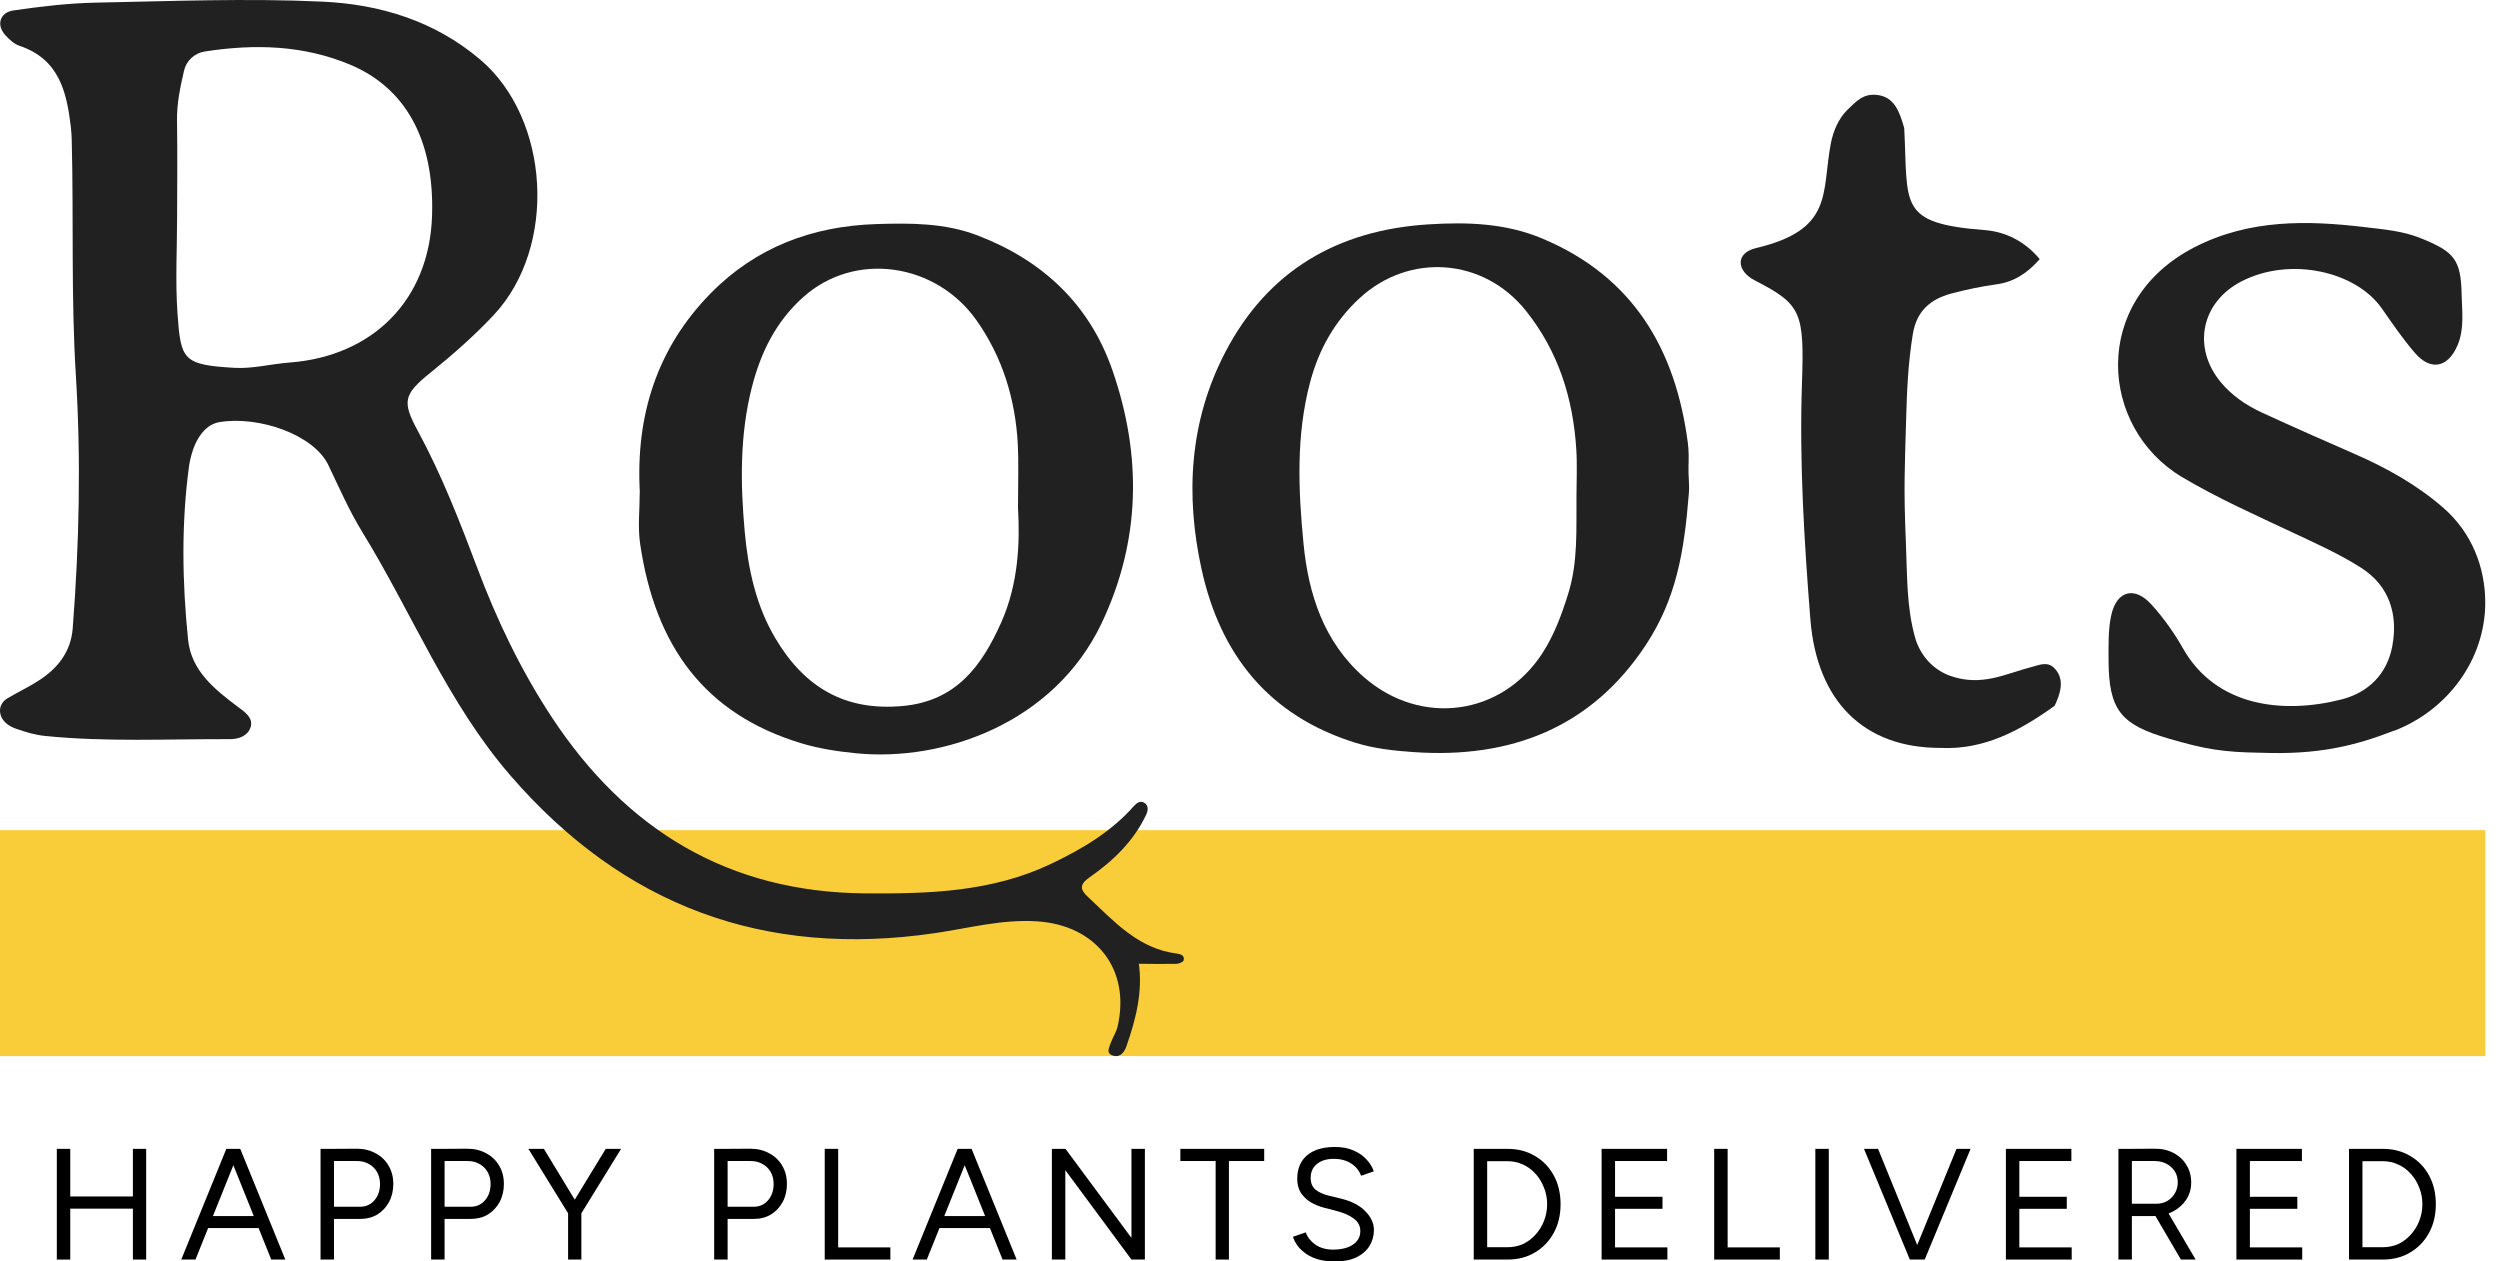
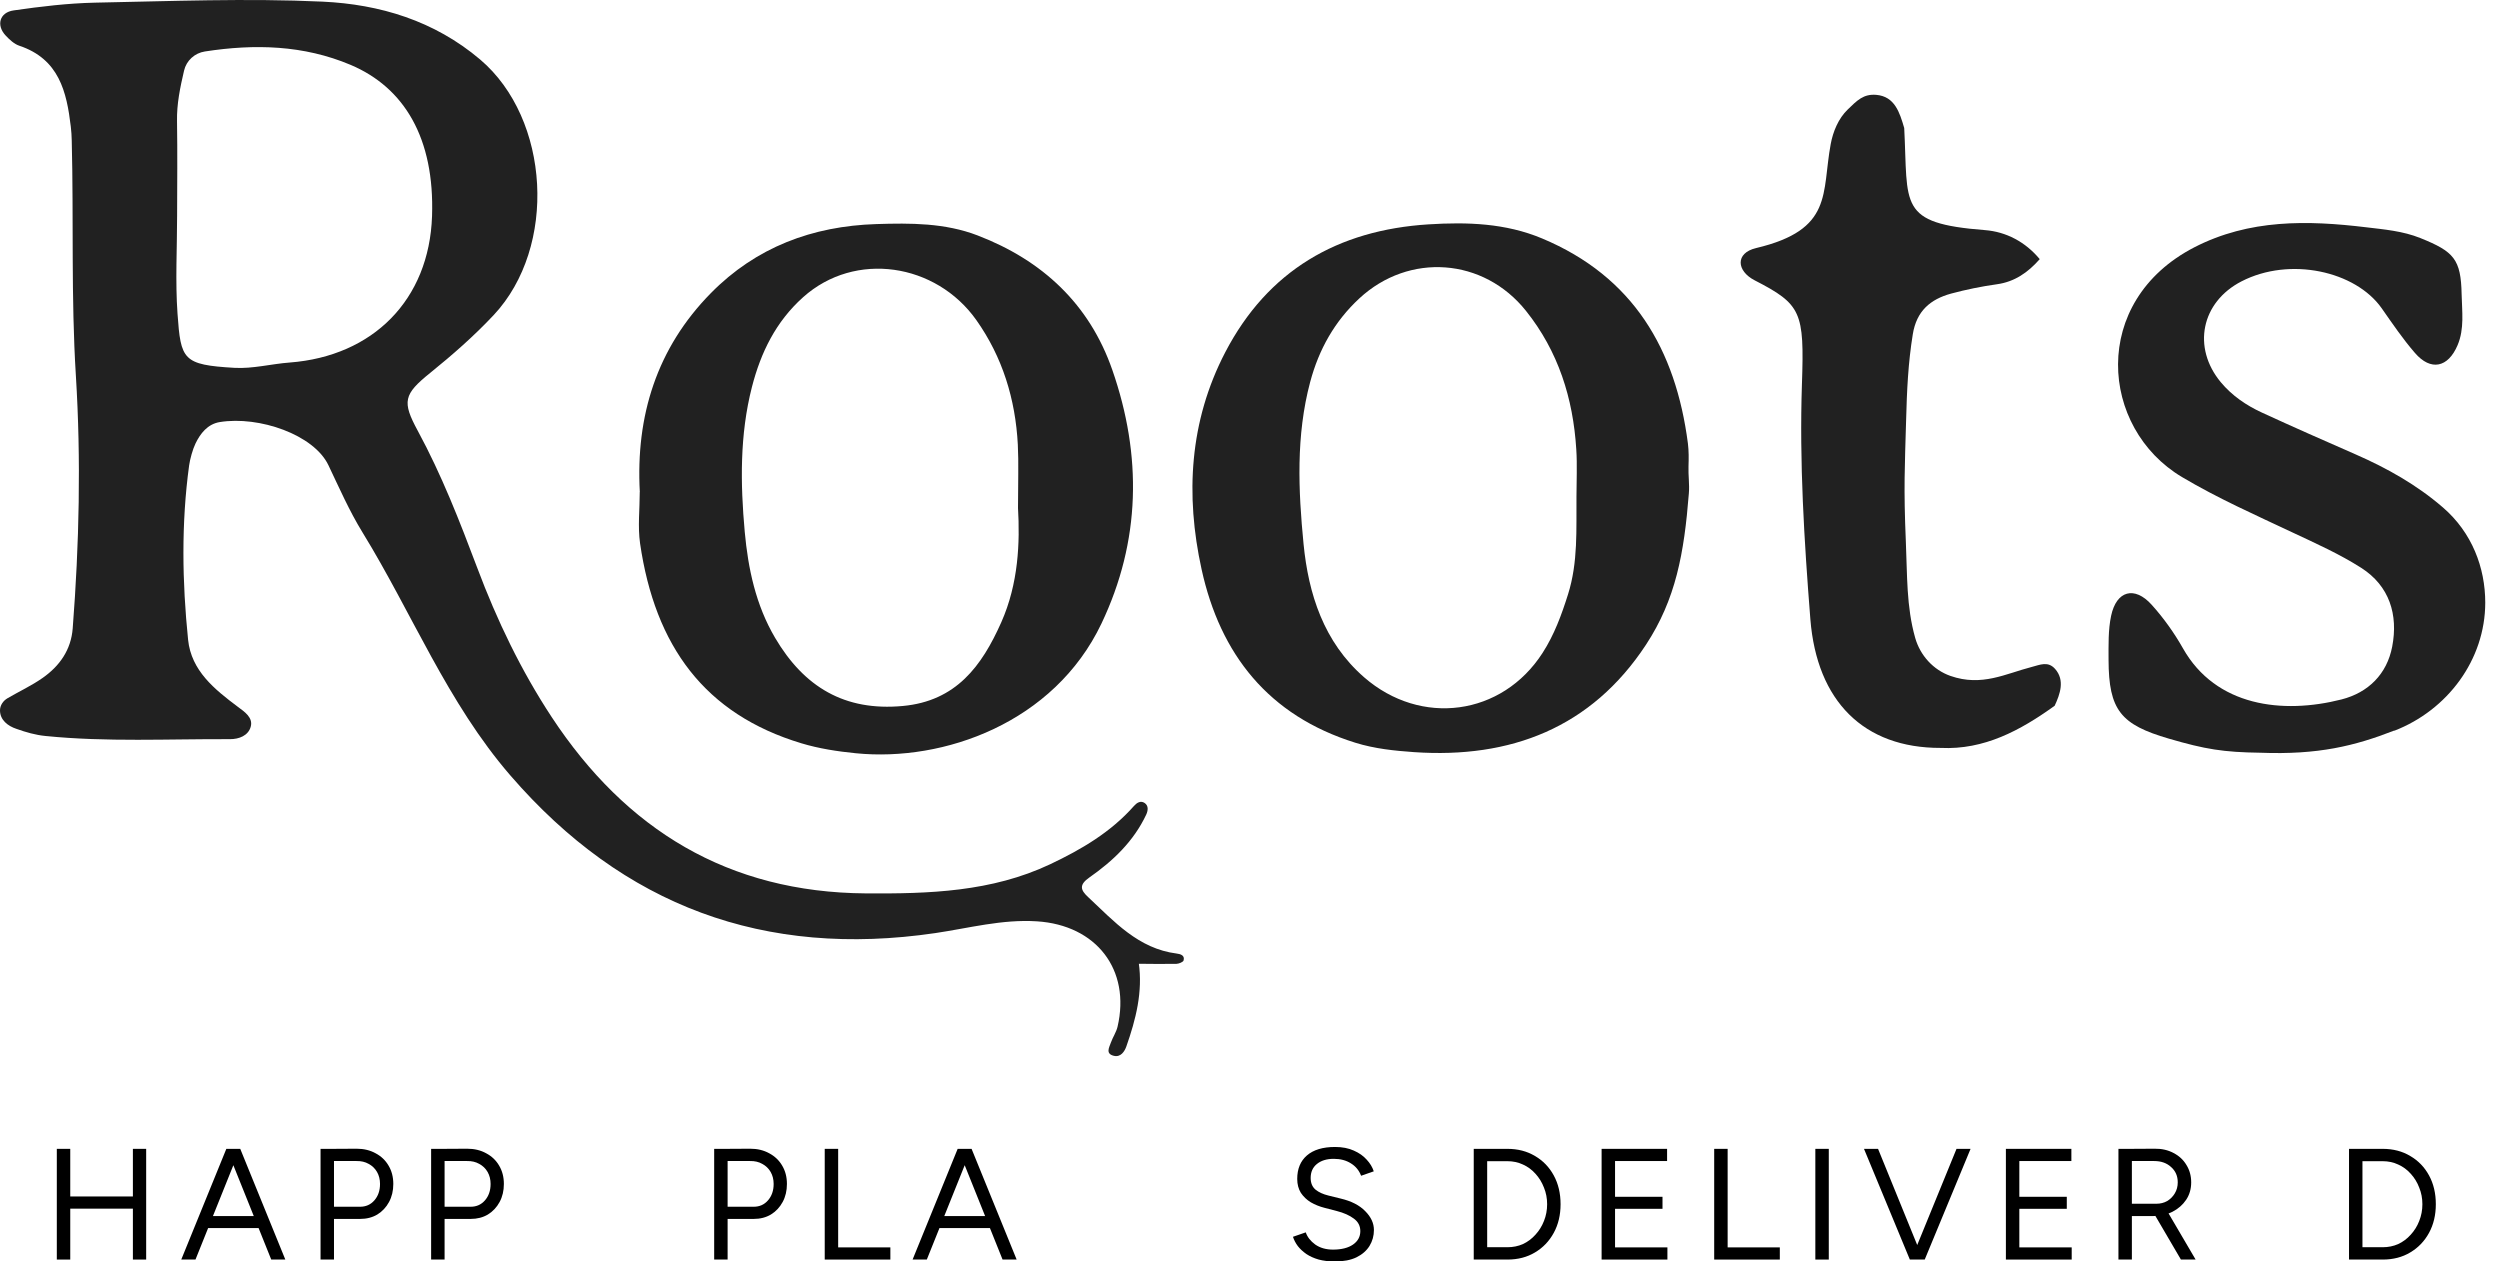
<svg xmlns="http://www.w3.org/2000/svg" fill="none" viewBox="0 0 109 55" height="55" width="109">
  <g id="Group 35">
-     <rect fill="#F9CD3A" height="9.851" width="108.357" y="36.195" id="Rectangle 75" />
    <g id="logo">
      <path fill="#212121" d="M49.649 41.976C49.832 43.246 49.522 44.448 49.109 45.625C49.034 45.838 48.866 46.108 48.562 46.033C48.191 45.943 48.36 45.67 48.435 45.456C48.517 45.224 48.667 45.007 48.724 44.77C49.308 42.272 47.794 40.335 45.213 40.17C43.696 40.072 42.246 40.466 40.777 40.683C33.337 41.777 27.185 39.51 22.258 33.816C19.504 30.635 17.972 26.738 15.803 23.209C15.23 22.276 14.791 21.272 14.319 20.283C13.686 18.953 11.3 18.125 9.584 18.402C9.048 18.489 8.733 18.904 8.523 19.339C8.403 19.586 8.284 20.017 8.246 20.291C7.901 22.823 7.943 25.367 8.201 27.896C8.34 29.241 9.351 30.054 10.367 30.815C10.659 31.032 11.049 31.287 10.929 31.695C10.82 32.07 10.427 32.231 10.022 32.227C7.339 32.216 4.657 32.358 1.982 32.089C1.551 32.047 1.124 31.924 0.716 31.778C0.341 31.654 0 31.392 0 30.972C0 30.755 0.135 30.556 0.326 30.444C0.832 30.148 1.375 29.897 1.855 29.56C2.6 29.039 3.098 28.334 3.17 27.398C3.454 23.726 3.537 20.062 3.308 16.376C3.095 12.97 3.215 9.546 3.128 6.133C3.125 5.93 3.11 5.724 3.087 5.522C2.907 4.005 2.578 2.573 0.839 1.993C0.618 1.918 0.416 1.73 0.251 1.554C-0.176 1.105 -0.022 0.539 0.599 0.453C1.772 0.284 2.956 0.142 4.136 0.116C7.444 0.052 10.756 -0.083 14.057 0.071C16.552 0.187 18.935 0.899 20.936 2.596C23.985 5.185 24.307 10.767 21.524 13.738C20.666 14.652 19.733 15.469 18.759 16.256C17.594 17.196 17.523 17.507 18.216 18.785C19.257 20.707 20.044 22.73 20.812 24.768C21.666 27.042 22.715 29.23 24.056 31.268C27.297 36.187 31.759 38.911 37.75 38.952C40.504 38.971 43.231 38.888 45.786 37.682C47.146 37.038 48.431 36.285 49.443 35.138C49.563 35.003 49.731 34.891 49.907 35.011C50.087 35.134 50.053 35.348 49.975 35.517C49.428 36.682 48.525 37.54 47.495 38.259C47.041 38.578 47.105 38.802 47.442 39.113C48.577 40.173 49.626 41.361 51.305 41.575C51.473 41.597 51.664 41.653 51.605 41.874C51.582 41.949 51.398 42.02 51.29 42.024C50.732 42.035 50.17 42.024 49.611 42.02C49.578 41.979 49.544 41.938 49.51 41.897L49.656 41.983L49.649 41.976ZM7.722 9.392C7.722 10.823 7.639 12.258 7.74 13.682C7.883 15.69 7.965 15.907 10.228 16.038C11.022 16.083 11.828 15.866 12.633 15.806C16.26 15.529 18.714 13.075 18.837 9.426C18.954 6.02 17.624 3.817 15.286 2.828C13.236 1.963 11.101 1.91 8.935 2.244C8.49 2.311 8.126 2.641 8.025 3.079C7.856 3.806 7.703 4.529 7.718 5.286C7.74 6.653 7.725 8.021 7.722 9.388V9.392Z" id="Vector" />
      <path fill="#212121" d="M73.619 20.324C73.604 20.722 73.668 21.119 73.634 21.516C73.428 24.127 73.065 26.128 71.765 28.11C69.382 31.736 65.856 33.081 61.653 32.793C60.806 32.733 59.937 32.647 59.086 32.381C55.306 31.201 53.201 28.529 52.388 24.817C51.679 21.587 51.856 18.369 53.418 15.364C55.276 11.79 58.33 10.029 62.286 9.782C63.961 9.677 65.635 9.726 67.235 10.396C71.214 12.063 73.061 15.233 73.593 19.335C73.634 19.665 73.63 20.002 73.619 20.328V20.324ZM68.734 21.654C68.734 20.969 68.771 20.279 68.726 19.594C68.588 17.368 67.943 15.319 66.534 13.555C64.684 11.235 61.435 11.003 59.27 13.008C58.187 14.011 57.502 15.237 57.123 16.657C56.501 18.991 56.606 21.381 56.835 23.719C57.048 25.884 57.708 27.99 59.476 29.53C61.949 31.684 65.489 31.216 67.257 28.466C67.767 27.675 68.085 26.806 68.367 25.91C68.808 24.509 68.722 23.078 68.734 21.647V21.654Z" id="Vector_2" />
      <path fill="#212121" d="M27.896 21.452C27.713 18.137 28.634 15.177 30.995 12.779C32.965 10.778 35.423 9.857 38.207 9.77C39.702 9.722 41.2 9.718 42.624 10.265C45.449 11.351 47.498 13.255 48.498 16.132C49.795 19.864 49.739 23.584 48.023 27.188C45.958 31.519 41.144 33.224 37.319 32.842C36.517 32.763 35.708 32.639 34.94 32.407C30.729 31.137 28.559 28.173 27.907 23.692C27.803 22.962 27.893 22.201 27.893 21.452H27.896ZM44.385 22.142C44.385 21.006 44.418 20.193 44.377 19.384C44.272 17.402 43.71 15.57 42.568 13.955C40.81 11.471 37.281 10.928 35.015 12.959C33.823 14.027 33.171 15.371 32.785 16.87C32.25 18.953 32.28 21.085 32.471 23.191C32.617 24.787 32.95 26.379 33.797 27.814C35.056 29.949 36.821 31.017 39.361 30.781C41.687 30.567 42.807 29.039 43.654 27.136C44.411 25.435 44.471 23.636 44.385 22.145V22.142Z" id="Vector_3" />
      <path fill="#212121" d="M104.393 31.86C106.713 30.961 108.354 28.765 108.357 26.278C108.357 24.749 107.78 23.221 106.514 22.127C105.364 21.134 104.079 20.414 102.704 19.811C101.336 19.212 99.973 18.612 98.616 17.987C97.934 17.672 97.316 17.252 96.826 16.664C95.57 15.15 95.971 13.172 97.732 12.266C99.838 11.183 102.7 11.816 103.843 13.442C104.307 14.105 104.764 14.78 105.293 15.39C105.982 16.188 106.735 16.031 107.151 15.049C107.454 14.334 107.342 13.573 107.327 12.831C107.297 11.299 106.99 10.969 105.532 10.381C104.761 10.07 103.944 10.003 103.161 9.909C100.613 9.602 98.069 9.549 95.675 10.782C91.105 13.139 91.55 18.669 95.136 20.8C96.694 21.726 98.335 22.453 99.965 23.221C100.977 23.696 102.007 24.157 102.947 24.757C104.184 25.547 104.566 26.802 104.3 28.192C104.071 29.391 103.258 30.197 102.089 30.496C99.527 31.148 96.612 30.807 95.177 28.267C94.795 27.593 94.334 26.945 93.813 26.368C93.064 25.536 92.277 25.753 92.045 26.847C91.914 27.465 91.933 28.128 91.933 28.769C91.94 30.968 92.468 31.594 94.563 32.205C96.151 32.669 96.938 32.797 98.553 32.819C101.078 32.916 102.666 32.523 104.39 31.852L104.393 31.86Z" id="Vector_4" />
      <path fill="#212121" d="M84.612 32.609C81.259 32.617 79.217 30.571 78.932 27.001C78.663 23.58 78.449 20.156 78.565 16.732C78.67 13.603 78.547 13.274 76.501 12.221C75.71 11.812 75.65 11.033 76.565 10.816C79.948 10.014 79.419 8.429 79.82 6.275C79.921 5.736 80.154 5.166 80.562 4.773C80.971 4.379 81.244 4.087 81.81 4.136C82.612 4.207 82.825 4.904 83.024 5.582C83.2 8.961 82.728 9.737 86.545 10.033C87.463 10.104 88.31 10.546 88.932 11.299C88.407 11.895 87.823 12.288 87.07 12.393C86.395 12.487 85.721 12.625 85.066 12.801C84.166 13.049 83.563 13.555 83.398 14.573C83.196 15.817 83.14 17.02 83.106 18.335C83.05 20.366 82.994 21.235 83.095 23.618C83.159 25.071 83.114 26.446 83.503 27.814C83.721 28.578 84.29 29.207 85.039 29.47C86.407 29.949 87.448 29.372 88.58 29.08C88.947 28.986 89.292 28.814 89.603 29.166C90.037 29.657 89.82 30.26 89.584 30.77C88.078 31.856 86.5 32.699 84.62 32.609H84.612Z" id="Vector_5" />
    </g>
    <g id="HAPPY PLANTS DELIVERED">
      <path fill="black" d="M103.885 54.917V54.379C104.129 54.379 104.354 54.333 104.561 54.242C104.768 54.145 104.95 54.009 105.106 53.835C105.267 53.66 105.391 53.46 105.478 53.235C105.57 53.005 105.616 52.761 105.616 52.504C105.616 52.246 105.57 52.005 105.478 51.78C105.391 51.55 105.267 51.348 105.106 51.173C104.95 50.998 104.768 50.865 104.561 50.773C104.354 50.676 104.129 50.628 103.885 50.628V50.09C104.341 50.09 104.741 50.194 105.085 50.401C105.435 50.603 105.708 50.886 105.906 51.249C106.104 51.612 106.202 52.03 106.202 52.504C106.202 52.973 106.104 53.389 105.906 53.752C105.708 54.115 105.435 54.4 105.085 54.607C104.741 54.814 104.341 54.917 103.885 54.917ZM102.886 54.917V54.379H103.885V54.917H102.886ZM102.417 54.917V50.09H103.003V54.917H102.417ZM102.886 50.628V50.09H103.885V50.628H102.886Z" id="Vector_6" />
-       <path fill="black" d="M97.508 54.917V50.09H98.095V54.917H97.508ZM98.026 54.917V54.386H100.377V54.917H98.026ZM98.026 52.704V52.18H100.163V52.704H98.026ZM98.026 50.621V50.09H100.363V50.621H98.026Z" id="Vector_7" />
      <path fill="black" d="M92.916 53.021V52.483H94.019C94.194 52.483 94.35 52.444 94.488 52.366C94.626 52.283 94.736 52.173 94.819 52.035C94.906 51.892 94.95 51.731 94.95 51.552C94.95 51.276 94.853 51.053 94.66 50.883C94.472 50.709 94.226 50.621 93.923 50.621H92.916V50.09L93.936 50.084C94.249 50.079 94.525 50.141 94.764 50.27C95.007 50.394 95.196 50.569 95.329 50.794C95.467 51.014 95.536 51.267 95.536 51.552C95.536 51.837 95.463 52.09 95.316 52.311C95.168 52.531 94.968 52.706 94.716 52.835C94.463 52.959 94.178 53.021 93.861 53.021H92.916ZM92.364 54.917V50.09H92.95V54.917H92.364ZM95.088 54.917L93.93 52.938L94.391 52.635L95.729 54.917H95.088Z" id="Vector_8" />
      <path fill="black" d="M87.457 54.917V50.09H88.043V54.917H87.457ZM87.974 54.917V54.386H90.326V54.917H87.974ZM87.974 52.704V52.18H90.112V52.704H87.974ZM87.974 50.621V50.09H90.312V50.621H87.974Z" id="Vector_9" />
      <path fill="black" d="M83.332 54.917L85.304 50.09H85.917L83.918 54.917H83.332ZM83.269 54.917L81.27 50.09H81.883L83.849 54.917H83.269Z" id="Vector_10" />
      <path fill="black" d="M79.149 54.917V50.09H79.735V54.917H79.149Z" id="Vector_11" />
      <path fill="black" d="M74.739 54.917V50.09H75.325V54.917H74.739ZM75.228 54.917V54.386H77.6V54.917H75.228Z" id="Vector_12" />
      <path fill="black" d="M69.83 54.917V50.09H70.416V54.917H69.83ZM70.347 54.917V54.386H72.699V54.917H70.347ZM70.347 52.704V52.18H72.485V52.704H70.347ZM70.347 50.621V50.09H72.685V50.621H70.347Z" id="Vector_13" />
      <path fill="black" d="M65.724 54.917V54.379C65.968 54.379 66.193 54.333 66.4 54.242C66.606 54.145 66.788 54.009 66.944 53.835C67.105 53.66 67.229 53.46 67.317 53.235C67.409 53.005 67.455 52.761 67.455 52.504C67.455 52.246 67.409 52.005 67.317 51.78C67.229 51.55 67.105 51.348 66.944 51.173C66.788 50.998 66.606 50.865 66.4 50.773C66.193 50.676 65.968 50.628 65.724 50.628V50.09C66.179 50.09 66.579 50.194 66.924 50.401C67.273 50.603 67.547 50.886 67.744 51.249C67.942 51.612 68.041 52.03 68.041 52.504C68.041 52.973 67.942 53.389 67.744 53.752C67.547 54.115 67.273 54.4 66.924 54.607C66.579 54.814 66.179 54.917 65.724 54.917ZM64.724 54.917V54.379H65.724V54.917H64.724ZM64.255 54.917V50.09H64.841V54.917H64.255ZM64.724 50.628V50.09H65.724V50.628H64.724Z" id="Vector_14" />
      <path fill="black" d="M58.207 55C57.94 55 57.703 54.972 57.496 54.917C57.29 54.858 57.11 54.777 56.959 54.676C56.807 54.57 56.683 54.455 56.586 54.331C56.49 54.202 56.419 54.067 56.373 53.924L56.931 53.731C57 53.934 57.138 54.111 57.345 54.262C57.556 54.409 57.814 54.483 58.117 54.483C58.489 54.483 58.781 54.409 58.993 54.262C59.204 54.115 59.31 53.92 59.31 53.676C59.31 53.451 59.216 53.269 59.027 53.131C58.839 52.989 58.591 52.879 58.283 52.8L57.752 52.662C57.536 52.607 57.336 52.527 57.152 52.421C56.972 52.311 56.828 52.173 56.717 52.007C56.612 51.837 56.559 51.635 56.559 51.401C56.559 50.964 56.699 50.624 56.979 50.38C57.264 50.132 57.673 50.008 58.207 50.008C58.524 50.008 58.797 50.061 59.027 50.166C59.257 50.267 59.443 50.398 59.586 50.559C59.733 50.716 59.836 50.886 59.896 51.07L59.344 51.263C59.257 51.033 59.11 50.853 58.903 50.725C58.696 50.592 58.446 50.525 58.152 50.525C57.844 50.525 57.598 50.601 57.414 50.752C57.234 50.9 57.145 51.102 57.145 51.359C57.145 51.58 57.216 51.75 57.359 51.87C57.501 51.984 57.687 52.069 57.917 52.125L58.448 52.256C58.917 52.366 59.276 52.55 59.524 52.807C59.777 53.06 59.903 53.334 59.903 53.628C59.903 53.881 59.839 54.113 59.71 54.324C59.581 54.531 59.391 54.697 59.138 54.821C58.889 54.94 58.579 55 58.207 55Z" id="Vector_15" />
-       <path fill="black" d="M53.002 54.917V50.49H53.581V54.917H53.002ZM51.464 50.621V50.09H55.119V50.621H51.464Z" id="Vector_16" />
-       <path fill="black" d="M49.331 54.917L46 50.414L46.455 50.09L49.786 54.586L49.331 54.917ZM45.862 54.917V50.09H46.455L46.448 50.552V54.917H45.862ZM49.331 54.917V50.09H49.917V54.917H49.331Z" id="Vector_17" />
-       <path fill="black" d="M43.712 54.917L41.775 50.09H42.361L44.326 54.917H43.712ZM39.789 54.917L41.754 50.09H42.347L40.409 54.917H39.789ZM40.72 53.545V53.021H43.402V53.545H40.72Z" id="Vector_18" />
+       <path fill="black" d="M43.712 54.917L41.775 50.09H42.361L44.326 54.917H43.712ZM39.789 54.917L41.754 50.09H42.347L40.409 54.917ZM40.72 53.545V53.021H43.402V53.545H40.72Z" id="Vector_18" />
      <path fill="black" d="M35.958 54.917V50.09H36.544V54.917H35.958ZM36.448 54.917V54.386H38.82V54.917H36.448Z" id="Vector_19" />
      <path fill="black" d="M31.69 53.145V52.614H32.862C33.115 52.614 33.322 52.522 33.482 52.338C33.648 52.15 33.731 51.911 33.731 51.621C33.731 51.423 33.687 51.249 33.6 51.097C33.512 50.946 33.391 50.828 33.234 50.745C33.083 50.658 32.906 50.617 32.703 50.621H31.69V50.09L32.71 50.084C33.023 50.084 33.298 50.15 33.538 50.283C33.781 50.412 33.97 50.592 34.103 50.821C34.241 51.051 34.31 51.318 34.31 51.621C34.31 51.915 34.248 52.177 34.124 52.407C33.999 52.637 33.83 52.819 33.613 52.952C33.397 53.081 33.147 53.145 32.862 53.145H31.69ZM31.138 54.917V50.09H31.724V54.917H31.138Z" id="Vector_20" />
-       <path fill="black" d="M25.341 52.911L24.838 52.669L26.41 50.09H27.079L25.341 52.911ZM24.769 54.917V52.6H25.348V54.917H24.769ZM24.776 52.911L23.038 50.09H23.714L25.279 52.669L24.776 52.911Z" id="Vector_21" />
      <path fill="black" d="M19.349 53.145V52.614H20.521C20.774 52.614 20.981 52.522 21.142 52.338C21.307 52.15 21.39 51.911 21.39 51.621C21.39 51.423 21.346 51.249 21.259 51.097C21.172 50.946 21.05 50.828 20.894 50.745C20.742 50.658 20.565 50.617 20.363 50.621H19.349V50.09L20.369 50.084C20.682 50.084 20.958 50.15 21.197 50.283C21.441 50.412 21.629 50.592 21.762 50.821C21.9 51.051 21.969 51.318 21.969 51.621C21.969 51.915 21.907 52.177 21.783 52.407C21.659 52.637 21.489 52.819 21.273 52.952C21.057 53.081 20.806 53.145 20.521 53.145H19.349ZM18.797 54.917V50.09H19.384V54.917H18.797Z" id="Vector_22" />
      <path fill="black" d="M14.528 53.145V52.614H15.7C15.953 52.614 16.16 52.522 16.321 52.338C16.486 52.15 16.569 51.911 16.569 51.621C16.569 51.423 16.525 51.249 16.438 51.097C16.351 50.946 16.229 50.828 16.073 50.745C15.921 50.658 15.744 50.617 15.542 50.621H14.528V50.09L15.549 50.084C15.861 50.084 16.137 50.15 16.376 50.283C16.62 50.412 16.808 50.592 16.941 50.821C17.079 51.051 17.148 51.318 17.148 51.621C17.148 51.915 17.086 52.177 16.962 52.407C16.838 52.637 16.668 52.819 16.452 52.952C16.236 53.081 15.985 53.145 15.7 53.145H14.528ZM13.976 54.917V50.09H14.562V54.917H13.976Z" id="Vector_23" />
      <path fill="black" d="M11.826 54.917L9.888 50.09H10.475L12.44 54.917H11.826ZM7.903 54.917L9.868 50.09H10.461L8.523 54.917H7.903ZM8.833 53.545V53.021H11.516V53.545H8.833Z" id="Vector_24" />
      <path fill="black" d="M5.794 54.917V50.09H6.373V54.917H5.794ZM2.477 54.917V50.09H3.063V54.917H2.477ZM2.994 52.697V52.166H5.918V52.697H2.994Z" id="Vector_25" />
    </g>
  </g>
</svg>